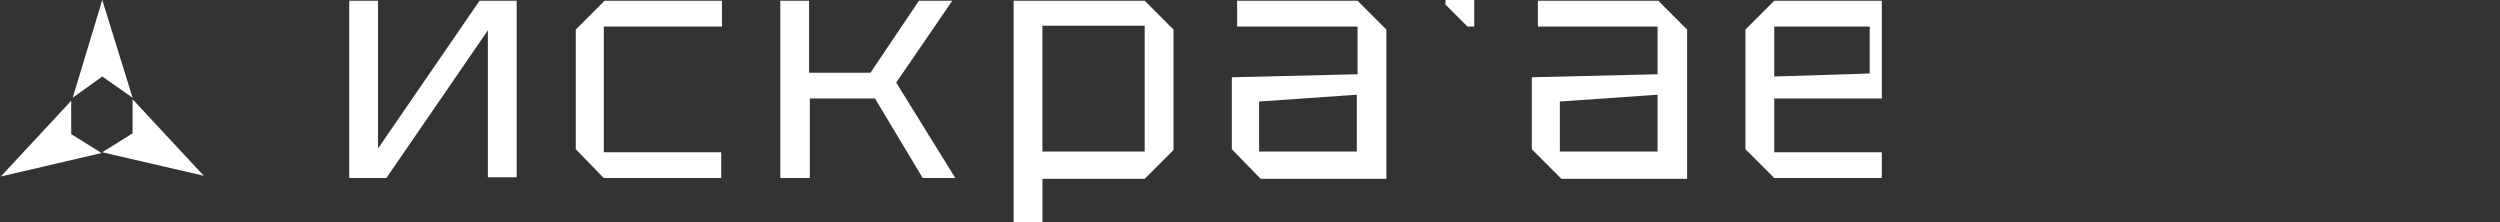
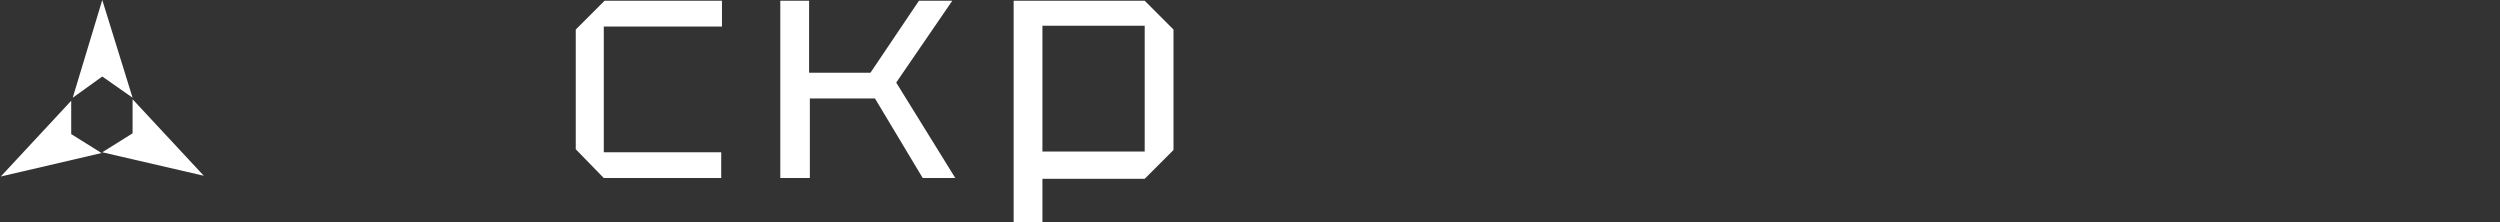
<svg xmlns="http://www.w3.org/2000/svg" xmlns:xlink="http://www.w3.org/1999/xlink" version="1.1" id="Слой_1" x="0px" y="0px" viewBox="0 0 330 29.3" style="enable-background:new 0 0 330 29.3;" xml:space="preserve">
  <rect x="0" y="0" width="330" height="29.3" fill="#333333" stroke="none" />
  <style type="text/css">
	.st0{clip-path:url(#SVGID_2_);}
	.st1{fill:#FFFFFF;}
	.st2{fill-rule:evenodd;clip-rule:evenodd;fill:#FFFFFF;}
</style>
  <g>
    <g>
      <g>
        <g>
          <defs>
            <rect id="SVGID_1_" x="46" y="0.1" width="202.4" height="29.2" />
          </defs>
          <clipPath id="SVGID_2_">
            <use xlink:href="#SVGID_1_" style="overflow:visible;" />
          </clipPath>
          <g class="st0">
-             <path class="st1" d="M68.2,23.4h-3.8V4L51,23.5h-4.9V0.1h3.8v19.5L63.3,0.1h4.9V23.4z" />
            <path class="st1" d="M76,19.7V3.9l3.8-3.8h15.5v3.4H79.7v16.6h15.5v3.4H79.7L76,19.7z" />
            <path class="st1" d="M103,23.4V0.1h3.8v9.5h8.1l6.4-9.5h4.4l-7.4,10.8l7.8,12.6h-4.3L115.5,13h-8.6v10.5H103V23.4z" />
            <path class="st1" d="M133.8,29.3V0.1h17.3l3.8,3.8v15.9l-3.8,3.8h-13.5v5.9L133.8,29.3z M151.1,3.4h-13.5V20h13.5V3.4z" />
-             <path class="st1" d="M162.6,19.7v-9.5l16.6-0.4V3.5h-15.9V0.1h15.9l3.8,3.8v19.7h-16.6L162.6,19.7z M166.2,13.4V20h12.9v-7.5       L166.2,13.4z" />
-             <path class="st1" d="M202.2,19.7v-9.5l16.6-0.4V3.5H203V0.1h15.9l3.8,3.8v19.7h-16.6L202.2,19.7z M205.9,13.4V20h12.9v-7.5       L205.9,13.4z" />
-             <path class="st1" d="M230.4,19.7V3.9l3.8-3.8h16.3V13h-16.3v7.1h15.4v3.4h-15.4L230.4,19.7z M234.2,10.1l12.6-0.4V3.5h-12.6       V10.1z" />
-             <path class="st1" d="M190.8,0h3.8v3.5h-0.9l-2.9-2.9L190.8,0L190.8,0z" />
          </g>
        </g>
      </g>
    </g>
    <path class="st2" d="M9.4,13.3l-9.3,10l13.3-3.1l-4-2.5C9.4,17.7,9.4,13.3,9.4,13.3z M9.6,12.9l3.9-2.8l4,2.8L13.5,0L9.6,12.9z    M17.5,13.1v4.5l-4,2.5l13.4,3.1L17.5,13.1z" />
  </g>
</svg>